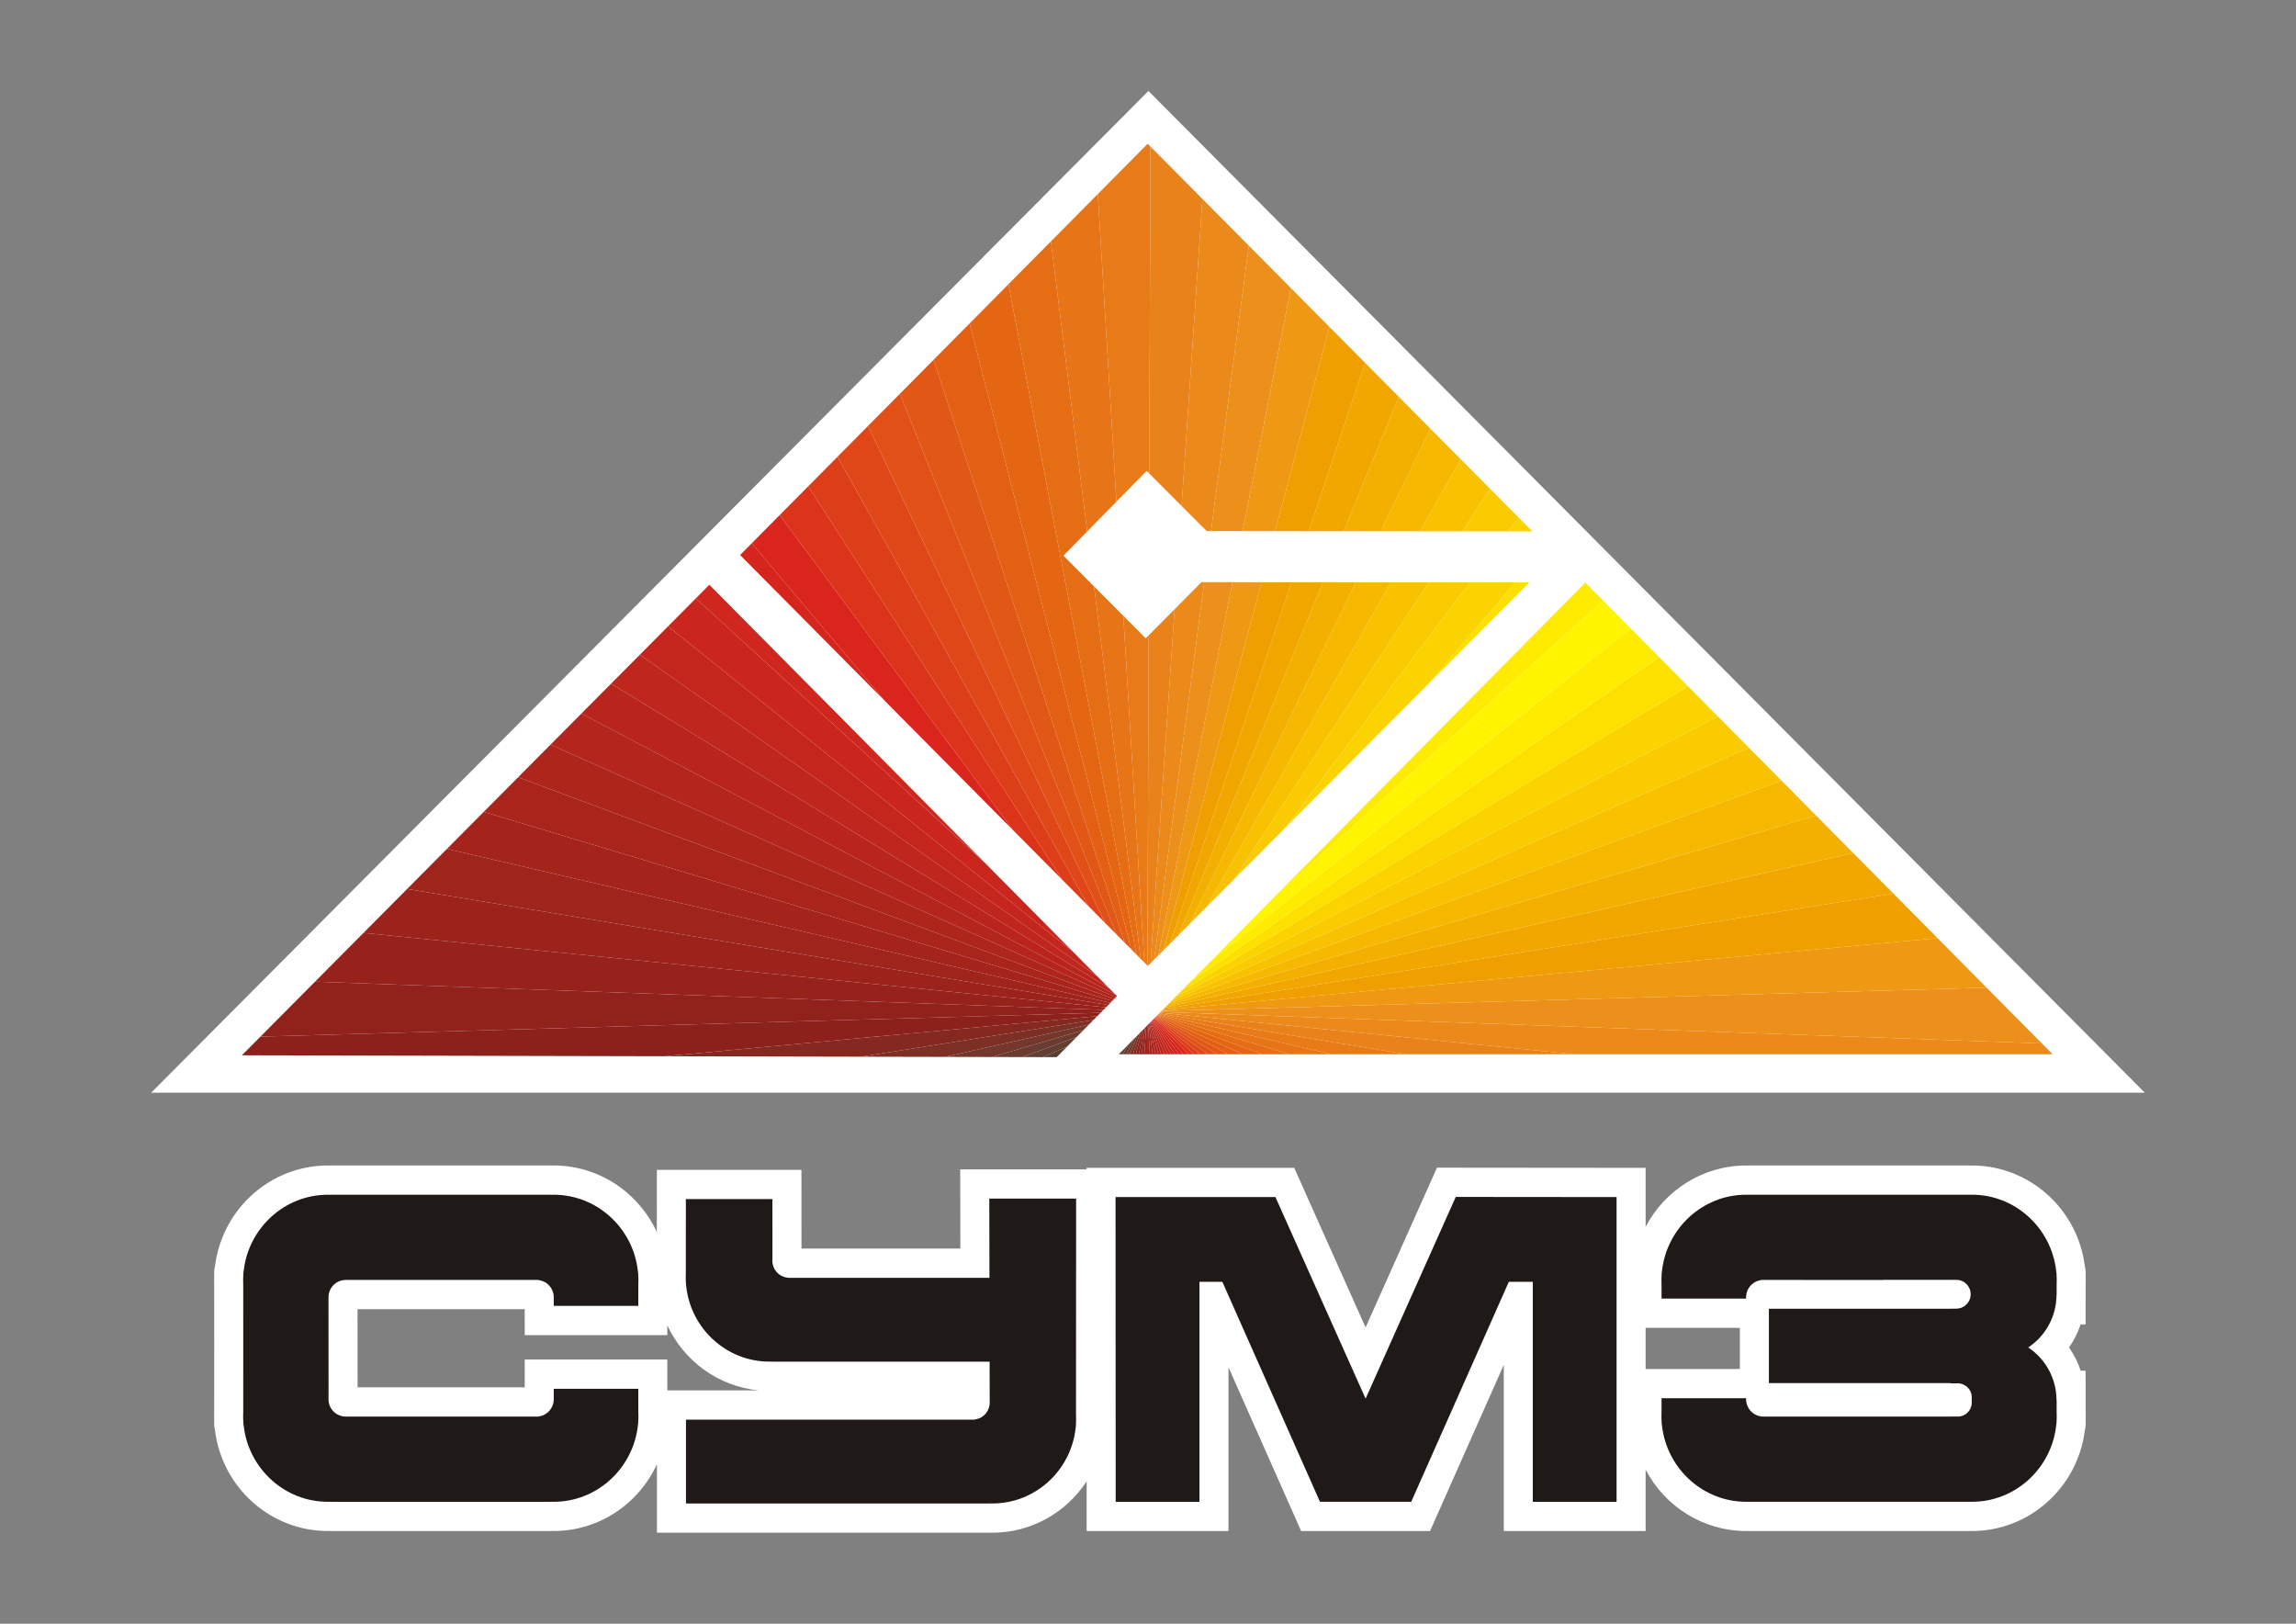
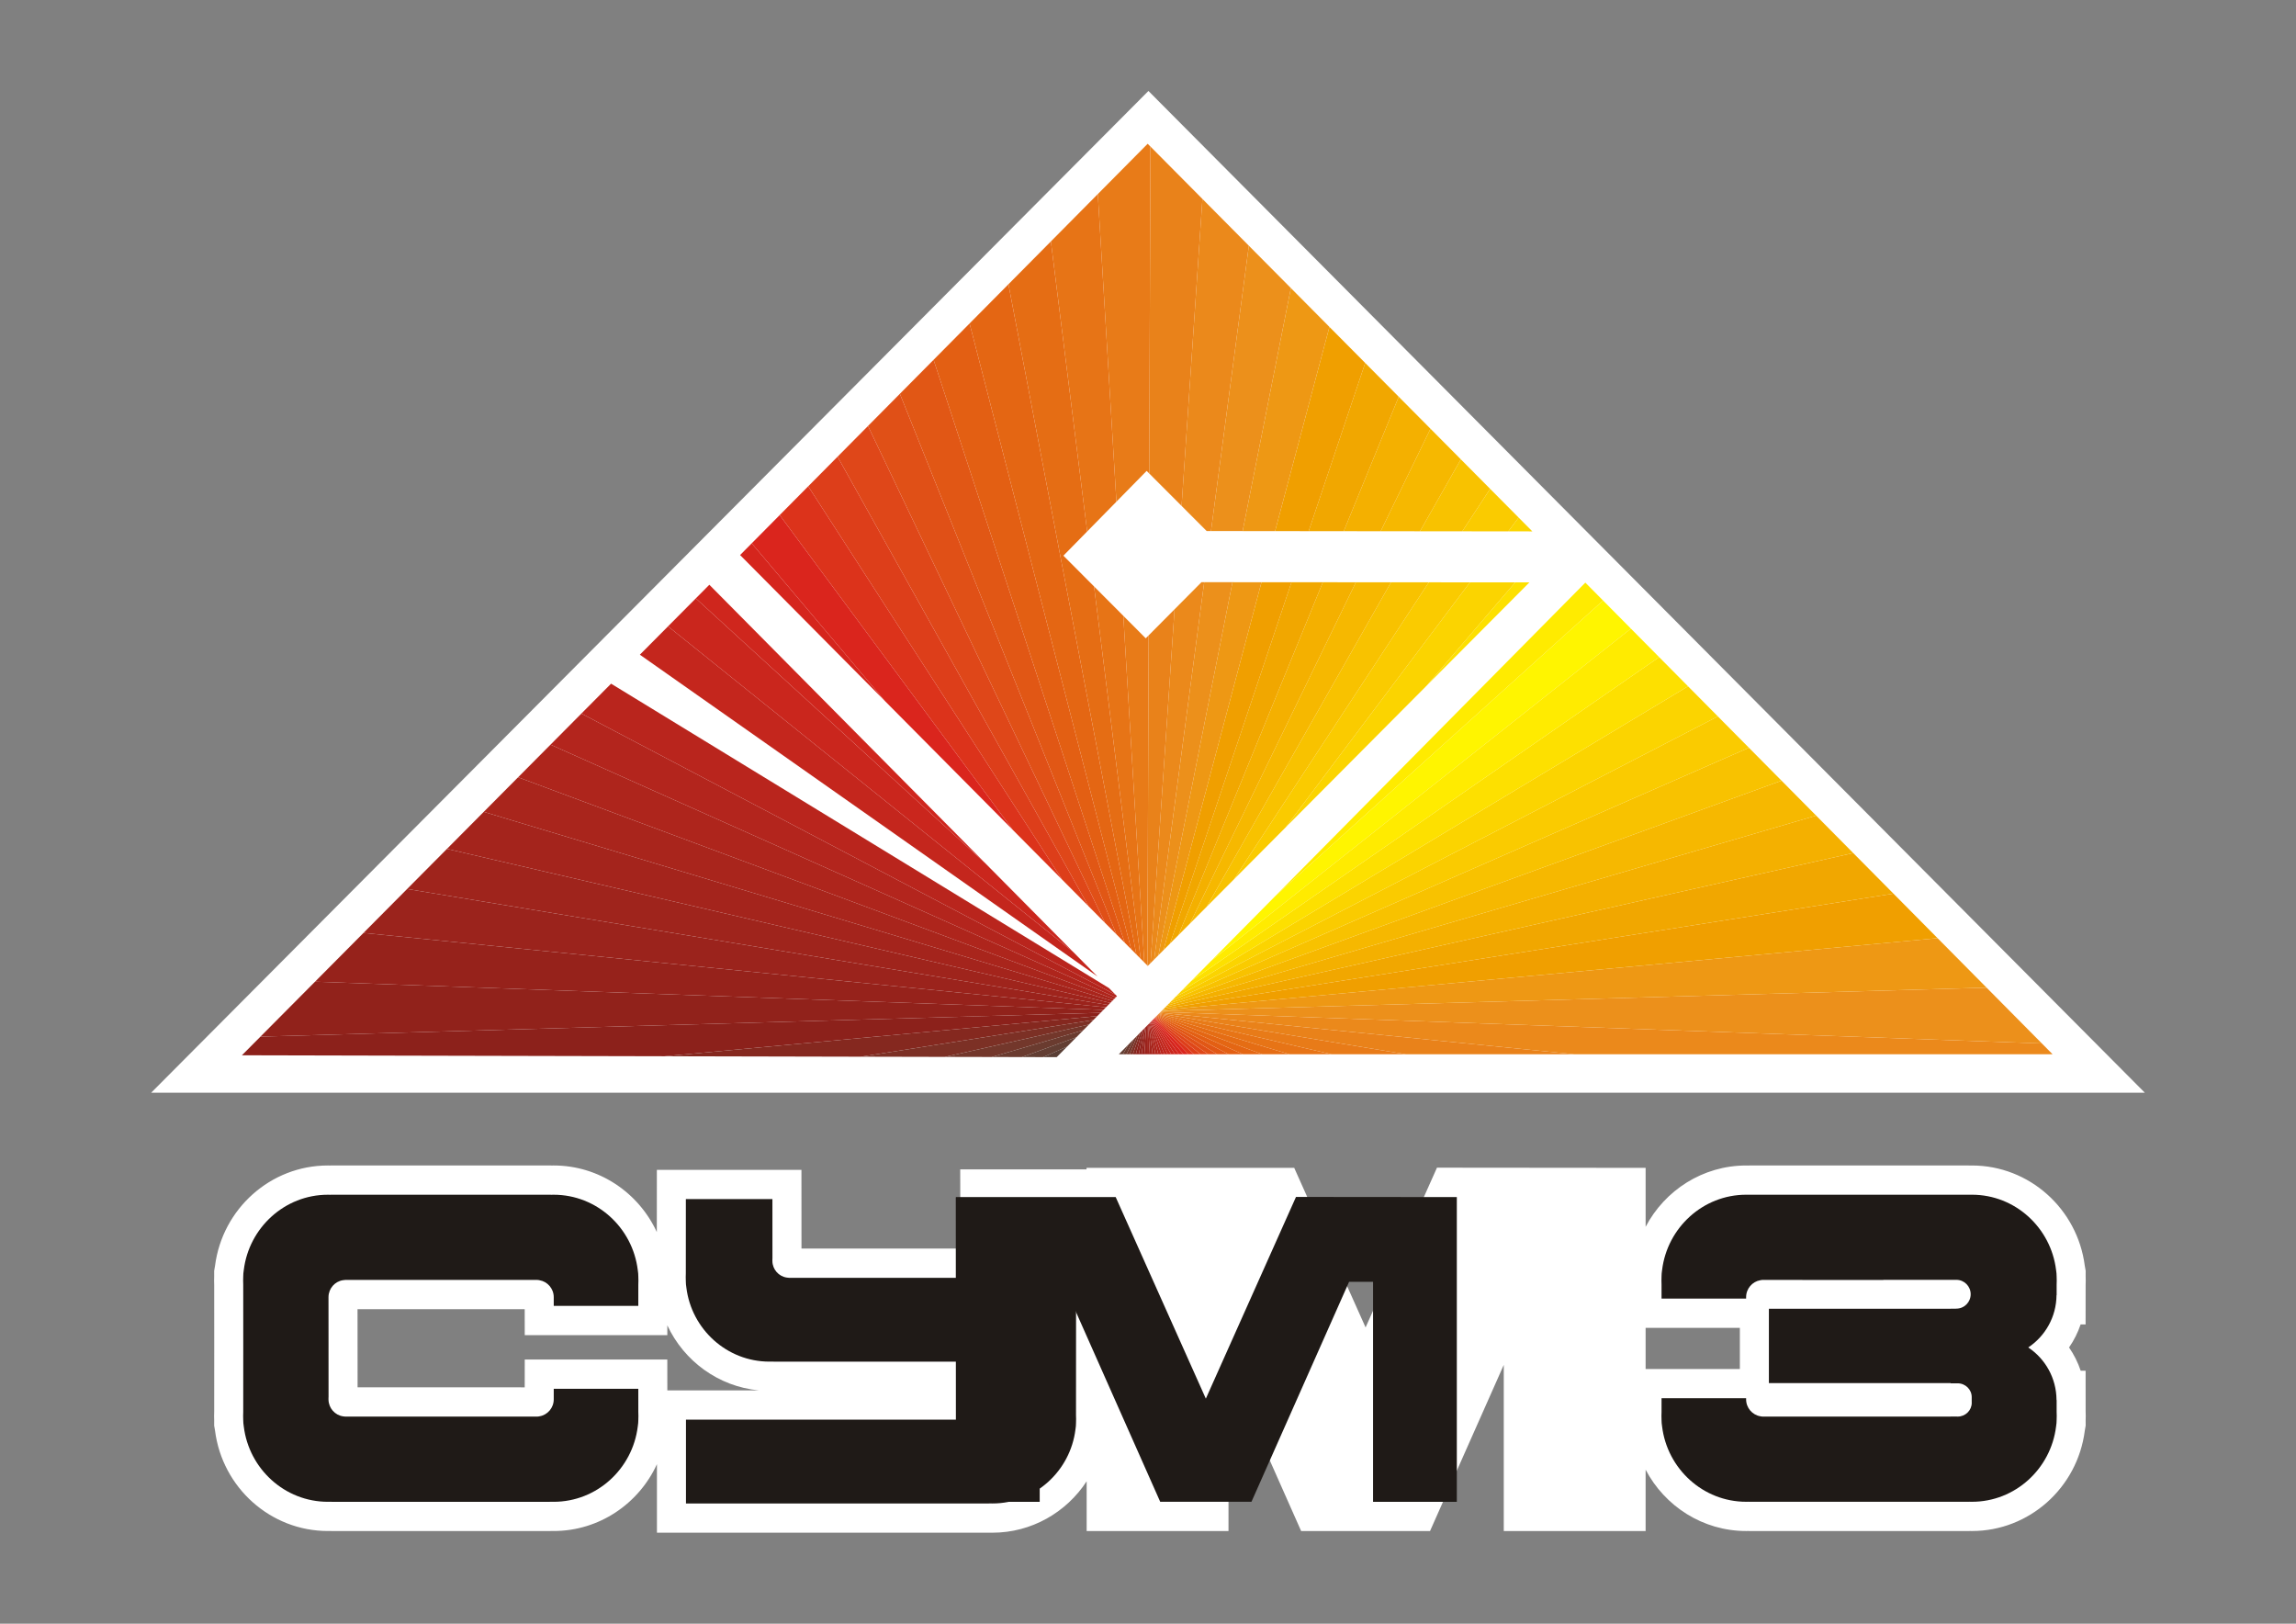
<svg xmlns="http://www.w3.org/2000/svg" xml:space="preserve" width="297mm" height="210mm" style="shape-rendering:geometricPrecision; text-rendering:geometricPrecision; image-rendering:optimizeQuality; fill-rule:evenodd; clip-rule:evenodd" viewBox="0 0 297 210">
  <rect x="0" y="0" width="297" height="210" fill="#808080" stroke="none" />
  <defs>
    <style type="text/css">
   
    .fil51 {fill:#1F1A17}
    .fil0 {fill:white}
    .fil1 {fill:#1F1A17}
    .fil3 {fill:#3A312E}
    .fil5 {fill:#453833}
    .fil7 {fill:#503C35}
    .fil9 {fill:#593E35}
    .fil11 {fill:#623E33}
    .fil13 {fill:#6A3B2F}
    .fil15 {fill:#73372B}
    .fil17 {fill:#7C3025}
    .fil19 {fill:#85281F}
    .fil21 {fill:#8C211B}
    .fil23 {fill:#91221B}
    .fil25 {fill:#96221B}
    .fil27 {fill:#9B231C}
    .fil29 {fill:#9F241C}
    .fil31 {fill:#A4241C}
    .fil33 {fill:#A9251C}
    .fil35 {fill:#AE251C}
    .fil37 {fill:#B3251D}
    .fil39 {fill:#B9251D}
    .fil41 {fill:#BF261D}
    .fil43 {fill:#C4261D}
    .fil45 {fill:#CA261D}
    .fil47 {fill:#CF261D}
    .fil49 {fill:#D5251D}
    .fil50 {fill:#DA251D}
    .fil48 {fill:#DC331B}
    .fil46 {fill:#DD3E1A}
    .fil44 {fill:#DF4719}
    .fil42 {fill:#E05017}
    .fil40 {fill:#E15715}
    .fil38 {fill:#E35F13}
    .fil36 {fill:#E46613}
    .fil34 {fill:#E56D14}
    .fil32 {fill:#E77416}
    .fil30 {fill:#E87B18}
    .fil28 {fill:#E9821A}
    .fil26 {fill:#EB891B}
    .fil24 {fill:#EC901B}
    .fil22 {fill:#EE9814}
    .fil20 {fill:#F09F00}
    .fil18 {fill:#F1A700}
    .fil16 {fill:#F4B000}
    .fil14 {fill:#F6B800}
    .fil12 {fill:#F8C200}
    .fil10 {fill:#FACB00}
    .fil8 {fill:#FBD400}
    .fil6 {fill:#FDE000}
    .fil4 {fill:#FFEB00}
    .fil2 {fill:#FFF500}
   
  </style>
    <clipPath id="id0">
      <path d="M205.072 75.352l-60.35 60.999 120.79 0 -60.441 -60.999zm-109.337 -3.567l52.722 -53.193 49.76 50.134 -42.128 -0.045 -7.764 -7.778 -10.769 10.965 10.652 10.687 7.208 -7.258 42.421 0.025 -49.367 49.606 -52.735 -53.142zm48.752 57.052l-7.797 7.888 -105.397 -0.242 60.464 -60.855 52.73 53.208z" />
    </clipPath>
  </defs>
  <g id="Слой_x0020_1">
    <g id="_169635616">
      <polygon id="_171937440" class="fil0" points="148.556,11.764 19.551,141.328 277.449,141.328 " />
      <g>
        <g style="clip-path:url(#id0)">
          <polygon id="_171937368" class="fil1" points="148.403,130.818 21.147,231.535 27.861,239.482 " />
          <polygon id="_1719373681" class="fil2" points="148.403,130.818 275.659,30.1 268.945,22.154 " />
          <polygon id="_17193736812" class="fil3" points="148.403,130.818 27.861,239.482 35.071,246.982 " />
          <polygon id="_171937368123" class="fil4" points="148.403,130.818 268.945,22.154 261.735,14.654 " />
          <polygon id="_1719373681234" class="fil5" points="148.403,130.818 35.071,246.982 42.747,254.004 " />
          <polygon id="_17193736812345" class="fil6" points="148.403,130.818 261.735,14.654 254.059,7.632 " />
-           <polygon id="_171937368123456" class="fil7" points="148.403,130.818 42.747,254.004 50.856,260.521 " />
          <polygon id="_1719373681234567" class="fil8" points="148.403,130.818 254.059,7.632 245.95,1.115 " />
          <polygon id="_17193736812345678" class="fil9" points="148.403,130.818 50.856,260.521 59.367,266.504 " />
          <polygon id="_171937368123456789" class="fil10" points="148.403,130.818 245.95,1.115 237.439,-4.868 " />
          <polygon id="_17193736812345678910" class="fil11" points="148.403,130.818 59.367,266.504 68.243,271.93 " />
          <polygon id="_1719373681234567891011" class="fil12" points="148.403,130.818 237.439,-4.868 228.563,-10.294 " />
          <polygon id="_171937368123456789101112" class="fil13" points="148.403,130.818 68.243,271.93 77.449,276.776 " />
          <polygon id="_17193736812345678910111213" class="fil14" points="148.403,130.818 228.563,-10.294 219.357,-15.14 " />
          <polygon id="_1719373681234567891011121314" class="fil15" points="148.403,130.818 77.449,276.776 86.946,281.022 " />
          <polygon id="_171937368123456789101112131415" class="fil16" points="148.403,130.818 219.357,-15.14 209.86,-19.386 " />
          <polygon id="_17193736812345678910111213141516" class="fil17" points="148.403,130.818 86.946,281.022 96.696,284.651 " />
          <polygon id="_1719373681234567891011121314151617" class="fil18" points="148.403,130.818 209.86,-19.386 200.11,-23.015 " />
          <polygon id="_171937368123456789101112131415161718" class="fil19" points="148.403,130.818 96.696,284.651 106.658,287.648 " />
          <polygon id="_17193736812345678910111213141516171819" class="fil20" points="148.403,130.818 200.11,-23.015 190.148,-26.012 " />
          <polygon id="_1719373681234567891011121314151617181920" class="fil21" points="148.403,130.818 106.658,287.648 116.792,290 " />
          <polygon id="_171937368123456789101112131415161718192021" class="fil22" points="148.403,130.818 190.148,-26.012 180.014,-28.364 " />
          <polygon id="_17193736812345678910111213141516171819202122" class="fil23" points="148.403,130.818 116.792,290 127.056,291.698 " />
          <polygon id="_1719373681234567891011121314151617181920212223" class="fil24" points="148.403,130.818 180.014,-28.364 169.75,-30.062 " />
          <polygon id="_171937368123456789101112131415161718192021222324" class="fil25" points="148.403,130.818 127.056,291.698 137.408,292.735 " />
          <polygon id="_17193736812345678910111213141516171819202122232425" class="fil26" points="148.403,130.818 169.75,-30.062 159.398,-31.099 " />
          <polygon id="_1719373681234567891011121314151617181920212223242526" class="fil27" points="148.403,130.818 137.408,292.735 147.804,293.107 " />
          <polygon id="_171937368123456789101112131415161718192021222324252627" class="fil28" points="148.403,130.818 159.398,-31.099 149.002,-31.471 " />
          <polygon id="_17193736812345678910111213141516171819202122232425262728" class="fil29" points="148.403,130.818 147.804,293.107 158.203,292.812 " />
          <polygon id="_1719373681234567891011121314151617181920212223242526272829" class="fil30" points="148.403,130.818 149.002,-31.471 138.603,-31.176 " />
          <polygon id="_171937368123456789101112131415161718192021222324252627282930" class="fil31" points="148.403,130.818 158.203,292.812 168.562,291.851 " />
          <polygon id="_17193736812345678910111213141516171819202122232425262728293031" class="fil32" points="148.403,130.818 138.603,-31.176 128.244,-30.215 " />
          <polygon id="_1719373681234567891011121314151617181920212223242526272829303132" class="fil33" points="148.403,130.818 168.562,291.851 178.838,290.229 " />
          <polygon id="_171937368123456789101112131415161718192021222324252627282930313233" class="fil34" points="148.403,130.818 128.244,-30.215 117.968,-28.593 " />
          <polygon id="_17193736812345678910111213141516171819202122232425262728293031323334" class="fil35" points="148.403,130.818 178.838,290.229 188.989,287.951 " />
          <polygon id="_1719373681234567891011121314151617181920212223242526272829303132333435" class="fil36" points="148.403,130.818 117.968,-28.593 107.817,-26.316 " />
          <polygon id="_171937368123456789101112131415161718192021222324252627282930313233343536" class="fil37" points="148.403,130.818 188.989,287.951 198.973,285.028 " />
          <polygon id="_17193736812345678910111213141516171819202122232425262728293031323334353637" class="fil38" points="148.403,130.818 107.817,-26.316 97.833,-23.392 " />
          <polygon id="_1719373681234567891011121314151617181920212223242526272829303132333435363738" class="fil39" points="148.403,130.818 198.973,285.028 208.75,281.471 " />
          <polygon id="_171937368123456789101112131415161718192021222324252627282930313233343536373839" class="fil40" points="148.403,130.818 97.833,-23.392 88.056,-19.835 " />
          <polygon id="_17193736812345678910111213141516171819202122232425262728293031323334353637383940" class="fil41" points="148.403,130.818 208.75,281.471 218.278,277.295 " />
          <polygon id="_1719373681234567891011121314151617181920212223242526272829303132333435363738394041" class="fil42" points="148.403,130.818 88.056,-19.835 78.528,-15.659 " />
          <polygon id="_171937368123456789101112131415161718192021222324252627282930313233343536373839404142" class="fil43" points="148.403,130.818 218.278,277.295 227.519,272.517 " />
          <polygon id="_17193736812345678910111213141516171819202122232425262728293031323334353637383940414243" class="fil44" points="148.403,130.818 78.528,-15.659 69.287,-10.882 " />
          <polygon id="_1719373681234567891011121314151617181920212223242526272829303132333435363738394041424344" class="fil45" points="148.403,130.818 227.519,272.517 236.436,267.157 " />
          <polygon id="_171937368123456789101112131415161718192021222324252627282930313233343536373839404142434445" class="fil46" points="148.403,130.818 69.287,-10.882 60.37,-5.521 " />
          <polygon id="_17193736812345678910111213141516171819202122232425262728293031323334353637383940414243444546" class="fil47" points="148.403,130.818 236.436,267.157 244.99,261.237 " />
          <polygon id="_1719373681234567891011121314151617181920212223242526272829303132333435363738394041424344454647" class="fil48" points="148.403,130.818 60.37,-5.521 51.816,0.399 " />
          <polygon id="_171937368123456789101112131415161718192021222324252627282930313233343536373839404142434445464748" class="fil49" points="148.403,130.818 244.99,261.237 253.148,254.781 " />
          <polygon id="_17193736812345678910111213141516171819202122232425262728293031323334353637383940414243444546474849" class="fil50" points="148.403,130.818 51.816,0.399 43.658,6.855 " />
          <polygon id="_1719373681234567891011121314151617181920212223242526272829303132333435363738394041424344454647484950" class="fil50" points="148.403,130.818 253.148,254.781 260.875,247.815 " />
          <polygon id="_171937368123456789101112131415161718192021222324252627282930313233343536373839404142434445464748495051" class="fil49" points="148.403,130.818 43.658,6.855 35.931,13.821 " />
          <polygon id="_17193736812345678910111213141516171819202122232425262728293031323334353637383940414243444546474849505152" class="fil48" points="148.403,130.818 260.875,247.815 268.14,240.368 " />
          <polygon id="_1719373681234567891011121314151617181920212223242526272829303132333435363738394041424344454647484950515253" class="fil47" points="148.403,130.818 35.931,13.821 28.666,21.267 " />
          <polygon id="_171937368123456789101112131415161718192021222324252627282930313233343536373839404142434445464748495051525354" class="fil46" points="148.403,130.818 268.14,240.368 274.913,232.472 " />
          <polygon id="_17193736812345678910111213141516171819202122232425262728293031323334353637383940414243444546474849505152535455" class="fil45" points="148.403,130.818 28.666,21.267 21.893,29.164 " />
          <polygon id="_1719373681234567891011121314151617181920212223242526272829303132333435363738394041424344454647484950515253545556" class="fil44" points="148.403,130.818 274.913,232.472 281.166,224.157 " />
          <polygon id="_171937368123456789101112131415161718192021222324252627282930313233343536373839404142434445464748495051525354555657" class="fil43" points="148.403,130.818 21.893,29.164 15.64,37.478 " />
          <polygon id="_17193736812345678910111213141516171819202122232425262728293031323334353637383940414243444546474849505152535455565758" class="fil42" points="148.403,130.818 281.166,224.157 286.873,215.459 " />
-           <polygon id="_1719373681234567891011121314151617181920212223242526272829303132333435363738394041424344454647484950515253545556575859" class="fil41" points="148.403,130.818 15.64,37.478 9.933,46.176 " />
          <polygon id="_171937368123456789101112131415161718192021222324252627282930313233343536373839404142434445464748495051525354555657585960" class="fil40" points="148.403,130.818 286.873,215.459 292.012,206.414 " />
          <polygon id="_17193736812345678910111213141516171819202122232425262728293031323334353637383940414243444546474849505152535455565758596061" class="fil39" points="148.403,130.818 9.933,46.176 4.795,55.222 " />
          <polygon id="_1719373681234567891011121314151617181920212223242526272829303132333435363738394041424344454647484950515253545556575859606162" class="fil38" points="148.403,130.818 292.012,206.414 296.56,197.057 " />
          <polygon id="_171937368123456789101112131415161718192021222324252627282930313233343536373839404142434445464748495051525354555657585960616263" class="fil37" points="148.403,130.818 4.795,55.222 0.246,64.578 " />
          <polygon id="_17193736812345678910111213141516171819202122232425262728293031323334353637383940414243444546474849505152535455565758596061626364" class="fil36" points="148.403,130.818 296.56,197.057 300.5,187.429 " />
          <polygon id="_1719373681234567891011121314151617181920212223242526272829303132333435363738394041424344454647484950515253545556575859606162636465" class="fil35" points="148.403,130.818 0.246,64.578 -3.693,74.207 " />
          <polygon id="_171937368123456789101112131415161718192021222324252627282930313233343536373839404142434445464748495051525354555657585960616263646566" class="fil34" points="148.403,130.818 300.5,187.429 303.814,177.568 " />
          <polygon id="_17193736812345678910111213141516171819202122232425262728293031323334353637383940414243444546474849505152535455565758596061626364656667" class="fil33" points="148.403,130.818 -3.693,74.207 -7.008,84.068 " />
          <polygon id="_1719373681234567891011121314151617181920212223242526272829303132333435363738394041424344454647484950515253545556575859606162636465666768" class="fil32" points="148.403,130.818 303.814,177.568 306.49,167.514 " />
          <polygon id="_171937368123456789101112131415161718192021222324252627282930313233343536373839404142434445464748495051525354555657585960616263646566676869" class="fil31" points="148.403,130.818 -7.008,84.068 -9.684,94.121 " />
          <polygon id="_17193736812345678910111213141516171819202122232425262728293031323334353637383940414243444546474849505152535455565758596061626364656667686970" class="fil30" points="148.403,130.818 306.49,167.514 308.516,157.31 " />
          <polygon id="_1719373681234567891011121314151617181920212223242526272829303132333435363738394041424344454647484950515253545556575859606162636465666768697071" class="fil29" points="148.403,130.818 -9.684,94.121 -11.71,104.326 " />
          <polygon id="_171937368123456789101112131415161718192021222324252627282930313233343536373839404142434445464748495051525354555657585960616263646566676869707172" class="fil28" points="148.403,130.818 308.516,157.31 309.885,146.997 " />
          <polygon id="_17193736812345678910111213141516171819202122232425262728293031323334353637383940414243444546474849505152535455565758596061626364656667686970717273" class="fil27" points="148.403,130.818 -11.71,104.326 -13.079,114.638 " />
          <polygon id="_1719373681234567891011121314151617181920212223242526272829303132333435363738394041424344454647484950515253545556575859606162636465666768697071727374" class="fil26" points="148.403,130.818 309.885,146.997 310.59,136.618 " />
          <polygon id="_171937368123456789101112131415161718192021222324252627282930313233343536373839404142434445464748495051525354555657585960616263646566676869707172737475" class="fil25" points="148.403,130.818 -13.079,114.638 -13.784,125.018 " />
          <polygon id="_17193736812345678910111213141516171819202122232425262728293031323334353637383940414243444546474849505152535455565758596061626364656667686970717273747576" class="fil24" points="148.403,130.818 310.59,136.618 310.628,126.215 " />
          <polygon id="_1719373681234567891011121314151617181920212223242526272829303132333435363738394041424344454647484950515253545556575859606162636465666768697071727374757677" class="fil23" points="148.403,130.818 -13.784,125.018 -13.822,135.421 " />
          <polygon id="_171937368123456789101112131415161718192021222324252627282930313233343536373839404142434445464748495051525354555657585960616263646566676869707172737475767778" class="fil22" points="148.403,130.818 310.628,126.215 310,115.831 " />
          <polygon id="_17193736812345678910111213141516171819202122232425262728293031323334353637383940414243444546474849505152535455565758596061626364656667686970717273747576777879" class="fil21" points="148.403,130.818 -13.822,135.421 -13.194,145.805 " />
          <polygon id="_1719373681234567891011121314151617181920212223242526272829303132333435363738394041424344454647484950515253545556575859606162636465666768697071727374757677787980" class="fil20" points="148.403,130.818 310,115.831 308.707,105.508 " />
          <polygon id="_171937368123456789101112131415161718192021222324252627282930313233343536373839404142434445464748495051525354555657585960616263646566676869707172737475767778798081" class="fil19" points="148.403,130.818 -13.194,145.805 -11.902,156.128 " />
          <polygon id="_17193736812345678910111213141516171819202122232425262728293031323334353637383940414243444546474849505152535455565758596061626364656667686970717273747576777879808182" class="fil18" points="148.403,130.818 308.707,105.508 306.757,95.289 " />
          <polygon id="_1719373681234567891011121314151617181920212223242526272829303132333435363738394041424344454647484950515253545556575859606162636465666768697071727374757677787980818283" class="fil17" points="148.403,130.818 -11.902,156.128 -9.95,166.347 " />
          <polygon id="_171937368123456789101112131415161718192021222324252627282930313233343536373839404142434445464748495051525354555657585960616263646566676869707172737475767778798081828384" class="fil16" points="148.403,130.818 306.757,95.289 304.155,85.216 " />
          <polygon id="_17193736812345678910111213141516171819202122232425262728293031323334353637383940414243444546474849505152535455565758596061626364656667686970717273747576777879808182838485" class="fil15" points="148.403,130.818 -9.95,166.347 -7.349,176.42 " />
          <polygon id="_1719373681234567891011121314151617181920212223242526272829303132333435363738394041424344454647484950515253545556575859606162636465666768697071727374757677787980818283848586" class="fil14" points="148.403,130.818 304.155,85.216 300.913,75.331 " />
          <polygon id="_171937368123456789101112131415161718192021222324252627282930313233343536373839404142434445464748495051525354555657585960616263646566676869707172737475767778798081828384858687" class="fil13" points="148.403,130.818 -7.349,176.42 -4.107,186.305 " />
          <polygon id="_17193736812345678910111213141516171819202122232425262728293031323334353637383940414243444546474849505152535455565758596061626364656667686970717273747576777879808182838485868788" class="fil12" points="148.403,130.818 300.913,75.331 297.045,65.674 " />
          <polygon id="_1719373681234567891011121314151617181920212223242526272829303132333435363738394041424344454647484950515253545556575859606162636465666768697071727374757677787980818283848586878889" class="fil11" points="148.403,130.818 -4.107,186.305 -0.239,195.962 " />
          <polygon id="_171937368123456789101112131415161718192021222324252627282930313233343536373839404142434445464748495051525354555657585960616263646566676869707172737475767778798081828384858687888990" class="fil10" points="148.403,130.818 297.045,65.674 292.566,56.284 " />
          <polygon id="_17193736812345678910111213141516171819202122232425262728293031323334353637383940414243444546474849505152535455565758596061626364656667686970717273747576777879808182838485868788899091" class="fil9" points="148.403,130.818 -0.239,195.962 4.24,205.352 " />
          <polygon id="_1719373681234567891011121314151617181920212223242526272829303132333435363738394041424344454647484950515253545556575859606162636465666768697071727374757677787980818283848586878889909192" class="fil8" points="148.403,130.818 292.566,56.284 287.494,47.2 " />
          <polygon id="_171937368123456789101112131415161718192021222324252627282930313233343536373839404142434445464748495051525354555657585960616263646566676869707172737475767778798081828384858687888990919293" class="fil7" points="148.403,130.818 4.24,205.352 9.312,214.435 " />
          <polygon id="_17193736812345678910111213141516171819202122232425262728293031323334353637383940414243444546474849505152535455565758596061626364656667686970717273747576777879808182838485868788899091929394" class="fil6" points="148.403,130.818 287.494,47.2 281.851,38.461 " />
          <polygon id="_1719373681234567891011121314151617181920212223242526272829303132333435363738394041424344454647484950515253545556575859606162636465666768697071727374757677787980818283848586878889909192939495" class="fil5" points="148.403,130.818 9.312,214.435 14.955,223.175 " />
          <polygon id="_171937368123456789101112131415161718192021222324252627282930313233343536373839404142434445464748495051525354555657585960616263646566676869707172737475767778798081828384858687888990919293949596" class="fil4" points="148.403,130.818 281.851,38.461 275.659,30.1 " />
          <polygon id="_17193736812345678910111213141516171819202122232425262728293031323334353637383940414243444546474849505152535455565758596061626364656667686970717273747576777879808182838485868788899091929394959697" class="fil3" points="148.403,130.818 14.955,223.175 21.147,231.535 " />
        </g>
      </g>
      <g id="_171937224">
        <path id="_171937296" class="fil0" d="M212.869 158.671c2.485,-4.737 7.414,-7.933 13.006,-7.933 0.076,0 0.151,0 0.228,0.003 0.15,-0.008 0.046,-0.005 0.324,-0.005 9.37,-0.001 18.738,-0.001 28.108,0 0.278,0 0.174,-0.003 0.324,0.005 0.076,-0.003 0.151,-0.003 0.228,-0.003 7.404,0 13.648,5.603 14.592,12.971 0.157,0.933 0.113,0.379 0.111,1.354 0.006,0.188 0.011,0.377 0.011,0.565 0,0.197 -0.005,0.395 -0.013,0.591l-0.005 5.072 -0.642 0c-0.359,1.061 -0.863,2.065 -1.497,2.982 0.64,0.925 1.148,1.939 1.506,3.01l0.635 0 0.004 5.248c0.007,0.197 0.013,0.395 0.013,0.591 0,0.188 -0.005,0.377 -0.011,0.565 0.001,0.974 0.045,0.421 -0.111,1.354 -0.944,7.368 -7.188,12.971 -14.592,12.971 -0.076,0 -0.151,0 -0.228,-0.003 -0.149,0.007 -0.043,0.005 -0.323,0.005 -9.371,0.003 -18.739,0.003 -28.109,0 -0.282,0 -0.175,0.003 -0.324,-0.005 -0.076,0.003 -0.151,0.003 -0.228,0.003 -5.592,0 -10.521,-3.196 -13.006,-7.933l0 7.937 -18.348 0 0 -21.491 -9.539 21.489 -16.673 0 -9.397 -21.173 0 21.175 -18.348 0 0 -3.782c0,-0.884 0,-1.767 0,-2.652 -2.624,4.022 -7.139,6.648 -12.189,6.648 -0.078,0 -0.154,-0.001 -0.23,-0.004 -0.138,0.008 -0.044,0.005 -0.314,0.005 -24.181,0.004 -14.92,0.005 -39.097,0.001l-3.755 0 0 -8.867c-2.35,5.127 -7.489,8.646 -13.358,8.646 -0.075,0 -0.151,0 -0.227,-0.003 -0.15,0.007 -0.046,0.005 -0.323,0.005 -9.371,0.003 -18.741,0.003 -28.11,0 -0.279,0 -0.17,0.003 -0.323,-0.005 -0.076,0.003 -0.151,0.003 -0.228,0.003 -7.408,0 -13.653,-5.607 -14.595,-12.979 -0.151,-0.929 -0.11,-0.373 -0.109,-1.336 -0.007,-0.192 -0.011,-0.383 -0.011,-0.575 0,-0.197 0.005,-0.393 0.013,-0.59l0.004 -8.353 -0.004 -7.963c-0.008,-0.197 -0.013,-0.393 -0.013,-0.59 0,-0.192 0.004,-0.383 0.011,-0.575 -0.001,-0.963 -0.043,-0.407 0.109,-1.336 0.941,-7.372 7.187,-12.979 14.595,-12.979 0.076,0 0.151,0 0.228,0.003 0.153,-0.008 0.044,-0.005 0.323,-0.005 9.37,-0.001 18.739,-0.001 28.109,0 0.278,0 0.174,-0.003 0.324,0.005 0.075,-0.003 0.151,-0.003 0.227,-0.003 5.855,0 10.983,3.502 13.342,8.611l0.005 -8.047 18.702 0 0.006 10.182c6.845,-0.003 13.705,-0.004 20.552,-0.003l-0.02 -10.241 16.338 0 0 -0.155 0.019 0 0 -0.043 3.755 0c6.889,0 13.776,0 20.665,0l2.427 0 9.233 20.641 9.235 -20.66 2.429 0c6.935,0 13.87,0.019 20.805,0.019l3.756 0 0 7.629zm0 13.066l0 5.323 12.19 0 0 -5.323 -12.19 0zm-126.547 8.09l2.411 -0.001c3.928,-0.001 6.957,-0.003 9.417,-0.004 -5.201,-0.497 -9.673,-3.779 -11.828,-8.412l0 1.268 -18.444 0 -0.004 -3.357c-7.17,0.004 -14.367,0.004 -21.626,-0.003 -0.001,1.619 0,3.236 0.004,4.856l0.003 5.255c7.169,-0.004 14.363,-0.004 21.62,0.003l0.004 -3.602 18.44 0 0.004 3.996z" />
      </g>
      <g id="_169635544">
-         <path id="_171937152" class="fil51" d="M144.32 154.823c6.932,0 13.738,0 20.665,0l11.662 26.07 11.662 -26.089c6.974,0 13.826,0.019 20.804,0.019l0 39.413 -10.837 0 0 -28.452 -3.101 0 -12.627 28.45 -11.803 0 -12.627 -28.45 -2.961 0 0 28.452 -10.837 0c0,-13.14 -0.018,-26.247 -0.018,-39.369l0.018 0 0 -0.044z" />
+         <path id="_171937152" class="fil51" d="M144.32 154.823l11.662 26.07 11.662 -26.089c6.974,0 13.826,0.019 20.804,0.019l0 39.413 -10.837 0 0 -28.452 -3.101 0 -12.627 28.45 -11.803 0 -12.627 -28.45 -2.961 0 0 28.452 -10.837 0c0,-13.14 -0.018,-26.247 -0.018,-39.369l0.018 0 0 -0.044z" />
        <path id="_169635832" class="fil51" d="M88.734 183.607c7.096,-0.003 30.074,-0.002 37.026,0.001 0.038,0.002 0.077,0.003 0.116,0.003 0.115,0 0.227,-0.015 0.337,-0.042 1.025,-0.172 1.811,-1.074 1.811,-2.156l-0.011 -5.306c-8.23,0.001 -19.912,0.001 -27.942,-0.001 -0.083,0 -0.168,-0.003 -0.252,-0.006 -0.097,0.003 -0.194,0.005 -0.292,0.005 -5.51,0 -10.081,-4.194 -10.742,-9.581 -0.046,-0.283 -0.071,-0.562 -0.071,-0.838l0 -0.021c-0.007,-0.162 -0.011,-0.324 -0.011,-0.487 0,-0.168 0.004,-0.335 0.012,-0.502l0.005 -9.594 11.197 0 0.004 7.795c-0,0.005 -0.001,0.011 -0.001,0.016 -0.005,-0.007 -0.007,-0.396 -0.007,0.177 0,0.004 0,0.005 0,0.012 0,0.007 0,0.02 0.001,0.03 0.02,1.081 0.825,1.974 1.861,2.122 0.099,0.021 0.2,0.034 0.303,0.034 0.039,0 0.077,-0.001 0.116,-0.003 6.9,-0.003 18.51,-0.003 25.798,-0.001l-0.021 -10.243 11.231 0 -0.014 27.999c0.007,0.166 0.012,0.334 0.012,0.502 0,0.163 -0.004,0.326 -0.011,0.487l0 0.021c0,0.276 -0.024,0.555 -0.071,0.838 -0.661,5.387 -5.232,9.581 -10.742,9.581 -0.098,0 -0.195,-0.002 -0.292,-0.005 -0.085,0.004 -0.169,0.007 -0.252,0.007 -8.06,0.002 -31.038,0.002 -39.098,0l0 -10.844z" />
        <path id="_169635760" class="fil51" d="M42.496 174.18l0.004 6.605c-0,0.006 -0.001,0.011 -0.001,0.017 -0.005,-0.007 -0.007,-0.403 -0.007,0.18 0,0.004 0,0.005 0,0.012 0,0.007 0,0.02 0.001,0.031 0.021,1.099 0.835,2.006 1.884,2.157 0.1,0.022 0.203,0.034 0.307,0.034 0.039,0 0.078,-0.001 0.117,-0.004 7.526,-0.003 17.009,-0.003 24.536,0 0.039,0.002 0.078,0.004 0.117,0.004 0.117,0 0.23,-0.015 0.341,-0.042 1.038,-0.174 1.834,-1.091 1.834,-2.191l0.001 -1.369 10.938 0 0.002 3.001c0.008,0.169 0.012,0.339 0.012,0.51 0,0.166 -0.004,0.331 -0.011,0.495l0 0.021c0,0.28 -0.025,0.565 -0.072,0.852 -0.669,5.476 -5.297,9.74 -10.876,9.74 -0.099,0 -0.198,-0.002 -0.296,-0.005 -0.086,0.004 -0.171,0.007 -0.256,0.007 -9.37,0.002 -18.739,0.002 -28.109,0 -0.084,0 -0.17,-0.003 -0.256,-0.007 -0.099,0.003 -0.197,0.005 -0.296,0.005 -5.579,0 -10.207,-4.263 -10.876,-9.74 -0.047,-0.287 -0.072,-0.572 -0.072,-0.852l0 -0.021c-0.007,-0.164 -0.011,-0.329 -0.011,-0.495 0,-0.171 0.004,-0.341 0.012,-0.51l0.004 -8.434 -0.004 -8.043c-0.008,-0.169 -0.012,-0.342 -0.012,-0.51 0,-0.168 0.004,-0.331 0.011,-0.495l0 -0.021c0,-0.28 0.025,-0.565 0.072,-0.852 0.669,-5.476 5.297,-9.74 10.876,-9.74 0.099,0 0.197,0.002 0.296,0.005 0.086,-0.004 0.171,-0.007 0.256,-0.007 9.37,-0.002 18.739,-0.002 28.109,0 0.084,0 0.17,0.003 0.256,0.007 0.099,-0.003 0.197,-0.005 0.296,-0.005 5.579,0 10.207,4.263 10.876,9.74 0.047,0.287 0.072,0.572 0.072,0.852l0 0.021c0.007,0.164 0.011,0.327 0.011,0.495 0,0.168 -0.004,0.341 -0.012,0.51l-0.002 2.759 -10.938 0 -0.001 -1.126c0,-1.1 -0.796,-2.017 -1.834,-2.192 -0.111,-0.027 -0.225,-0.042 -0.341,-0.042 -0.039,0 -0.078,0.001 -0.117,0.003 -7.526,0.003 -17.01,0.003 -24.536,0 -0.039,-0.002 -0.078,-0.003 -0.117,-0.003 -0.104,0 -0.207,0.012 -0.307,0.034 -1.049,0.15 -1.864,1.058 -1.884,2.157 -0.001,0.014 -0.001,0.029 -0.001,0.043 0,0.949 0.001,4.48 0.005,6.41z" />
        <path id="_169635688" class="fil51" d="M252.332 183.211c-7.466,-0.003 -16.766,-0.003 -24.171,0 -0.039,0.002 -0.078,0.003 -0.117,0.003 -0.117,0 -0.23,-0.015 -0.341,-0.042 -1.038,-0.174 -1.834,-1.091 -1.834,-2.191l-0 -0.14 -10.939 0 -0.001 1.772c-0.008,0.169 -0.012,0.339 -0.012,0.51 0,0.166 0.004,0.331 0.011,0.495l0 0.021c-0,0.28 0.025,0.565 0.072,0.852 0.669,5.476 5.297,9.74 10.876,9.74 0.099,0 0.197,-0.002 0.296,-0.005 0.086,0.004 0.171,0.007 0.256,0.007 9.37,0.002 18.739,0.002 28.109,0 0.084,0 0.17,-0.003 0.256,-0.007 0.098,0.003 0.197,0.005 0.296,0.005 5.579,0 10.207,-4.263 10.876,-9.74 0.047,-0.287 0.072,-0.572 0.072,-0.852l0 -0.021c0.007,-0.164 0.012,-0.329 0.012,-0.495 0,-0.171 -0.005,-0.341 -0.012,-0.51l-0.001 -1.547 -0.015 0c-0.014,-2.84 -1.465,-5.337 -3.657,-6.793 2.185,-1.452 3.634,-3.937 3.657,-6.764l0.015 0 0.001 -1.372c0.008,-0.169 0.012,-0.342 0.012,-0.51 0,-0.168 -0.004,-0.331 -0.012,-0.495l0 -0.021c0,-0.28 -0.025,-0.565 -0.072,-0.852 -0.669,-5.476 -5.297,-9.74 -10.876,-9.74 -0.099,0 -0.198,0.002 -0.296,0.005 -0.086,-0.004 -0.172,-0.007 -0.256,-0.007 -9.37,-0.002 -18.739,-0.002 -28.109,0 -0.084,0 -0.17,0.003 -0.256,0.007 -0.099,-0.003 -0.197,-0.005 -0.296,-0.005 -5.579,0 -10.207,4.263 -10.876,9.74 -0.047,0.287 -0.072,0.572 -0.072,0.852l0 0.021c-0.007,0.164 -0.011,0.327 -0.011,0.495 0,0.169 0.004,0.341 0.012,0.51l0.001 1.817 10.939 0 0 -0.184c0,-1.1 0.796,-2.017 1.834,-2.192 0.111,-0.027 0.225,-0.042 0.341,-0.042 0.039,0 0.078,0.001 0.117,0.004 4.705,0.002 10.175,0.003 15.454,0.003l0 -0.016 9.397 0 0 0.001 0.056 -0.001c1.021,0 1.849,0.834 1.849,1.862 0,1.028 -0.828,1.862 -1.849,1.862 -0.019,0 -0.037,-0 -0.056,-0.001l0 0.012 -0.68 0 0 0.003 -23.517 0 0 9.621 23.517 0 0 0.025 0.897 0 0 0c1.007,0 1.823,0.8 1.823,1.785 0,0.018 -0.001,0.037 -0.001,0.055l0 0.567c0.002,0.037 0.004,0.073 0.004,0.111 0,0.986 -0.817,1.785 -1.824,1.785 -0.051,0 -0.1,-0.002 -0.149,-0.006l-0.749 0 0 0.004z" />
      </g>
    </g>
  </g>
</svg>